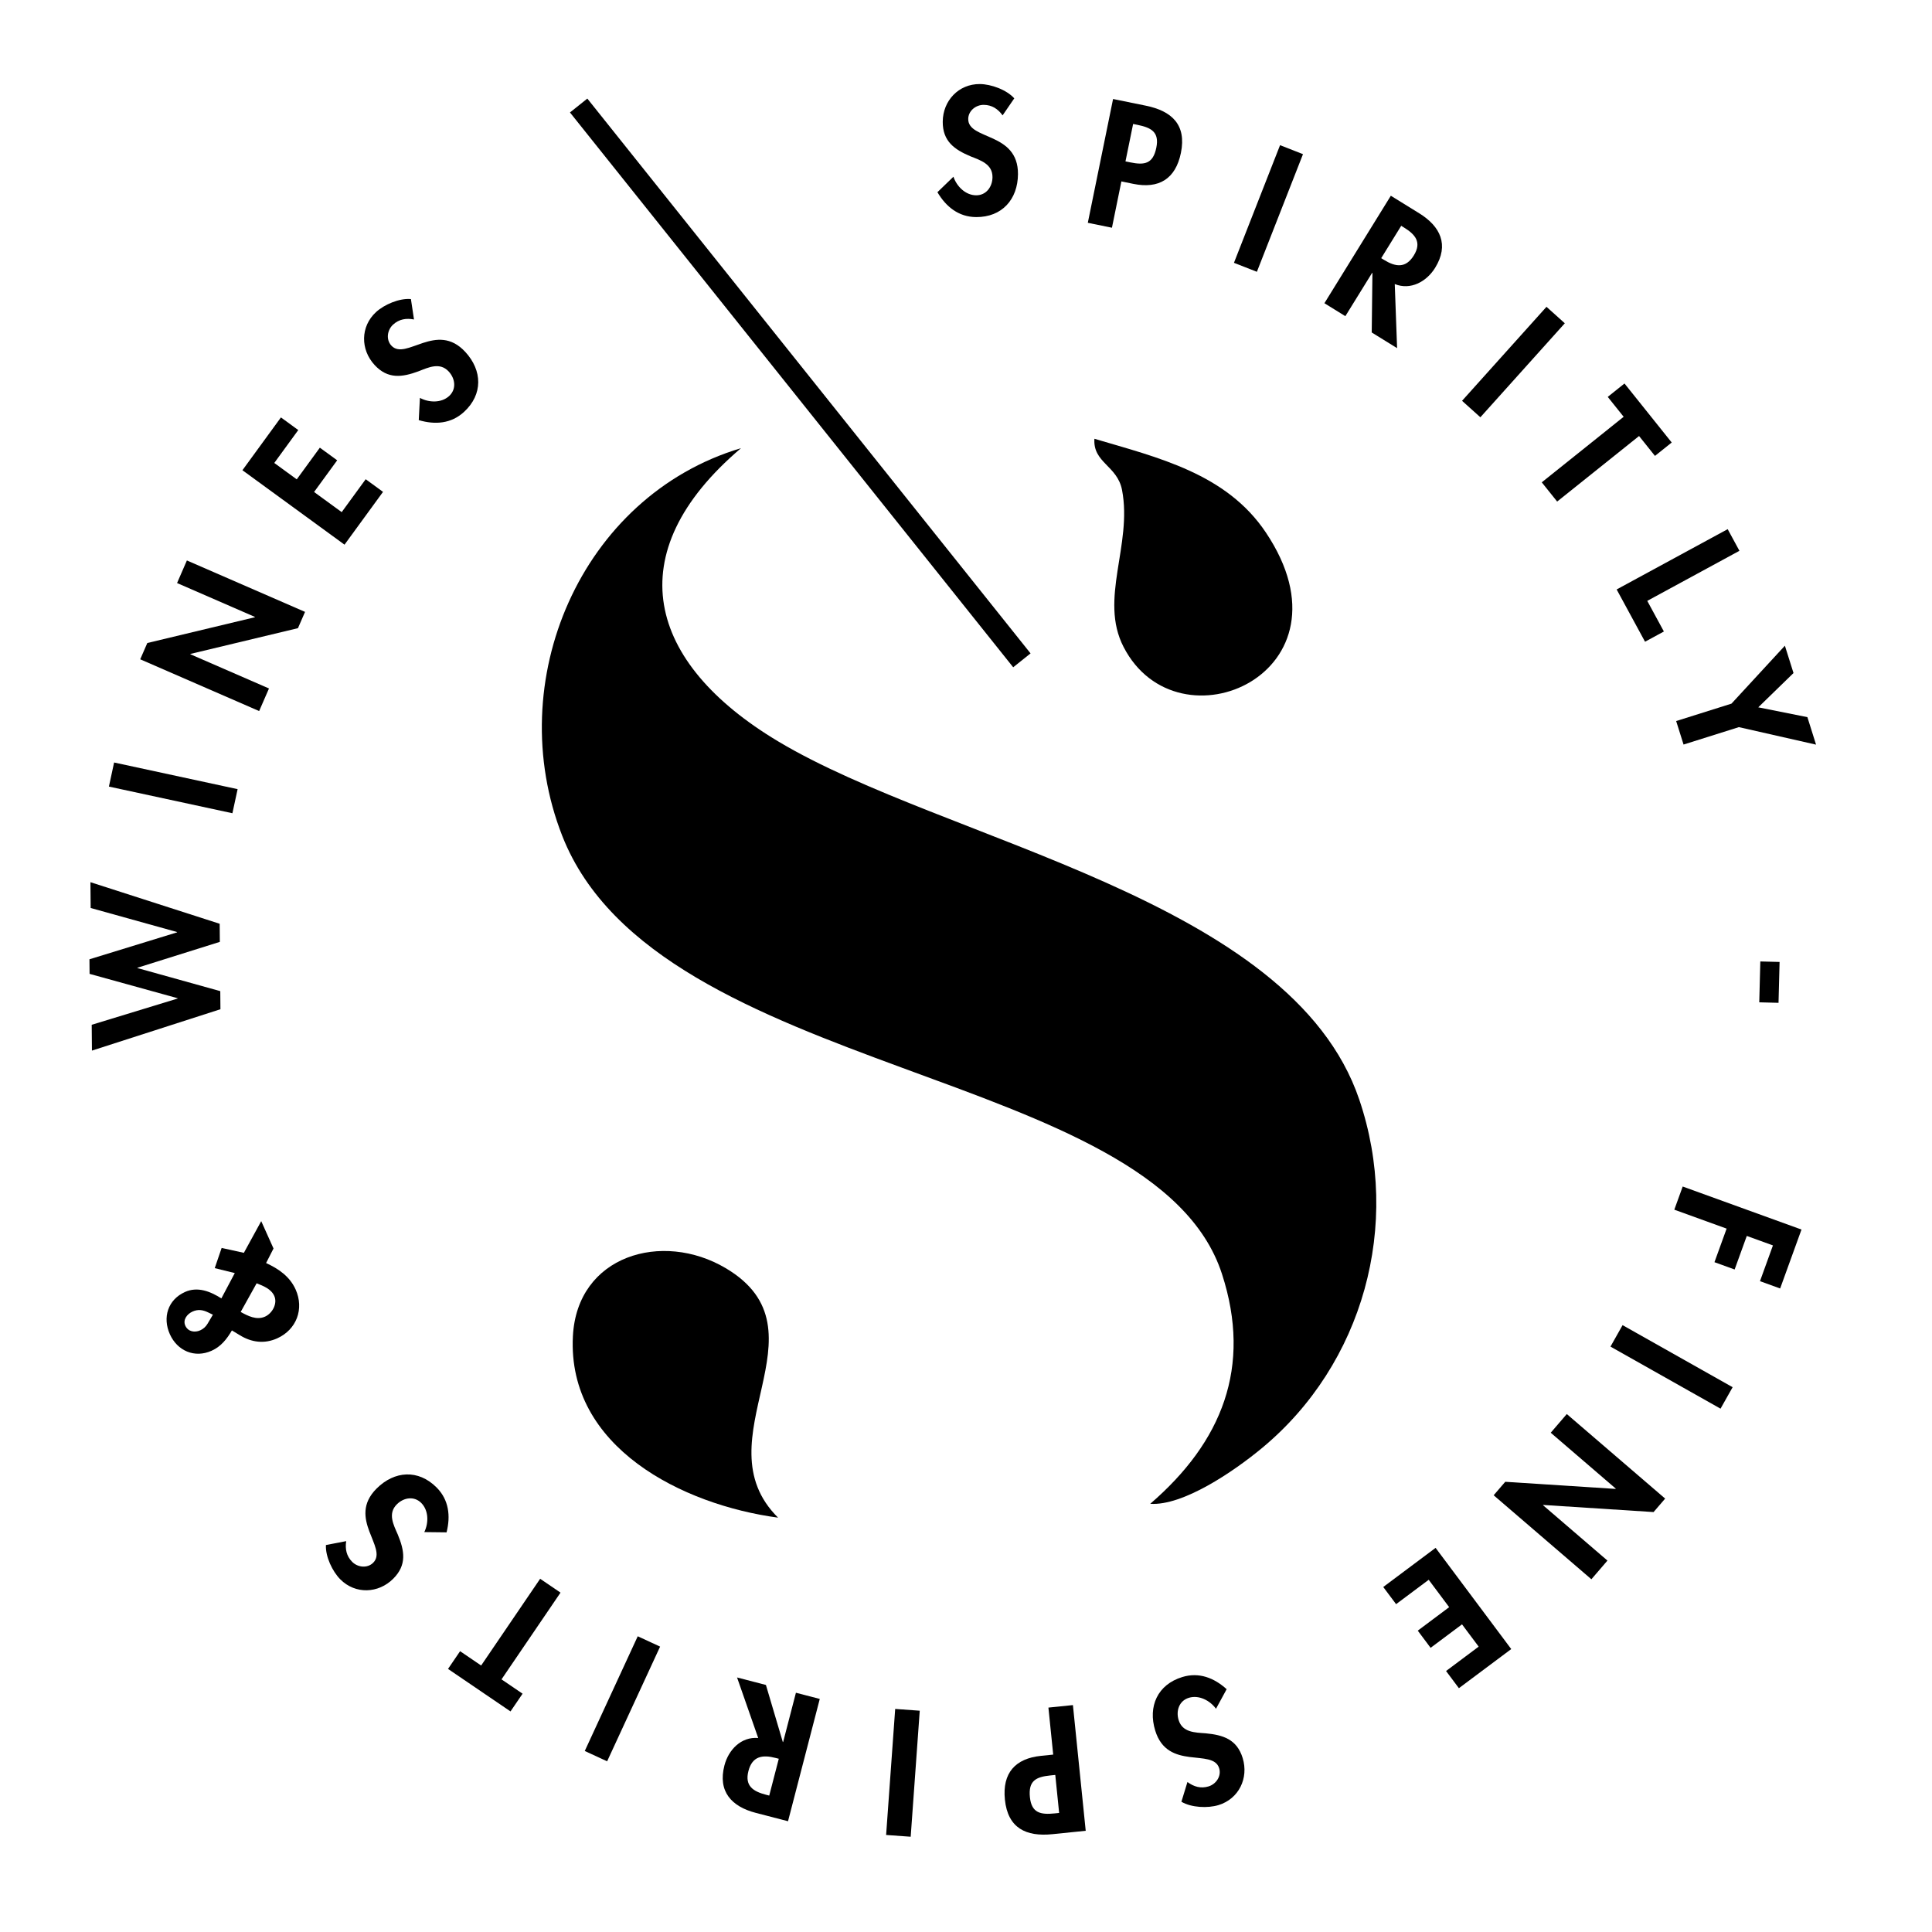
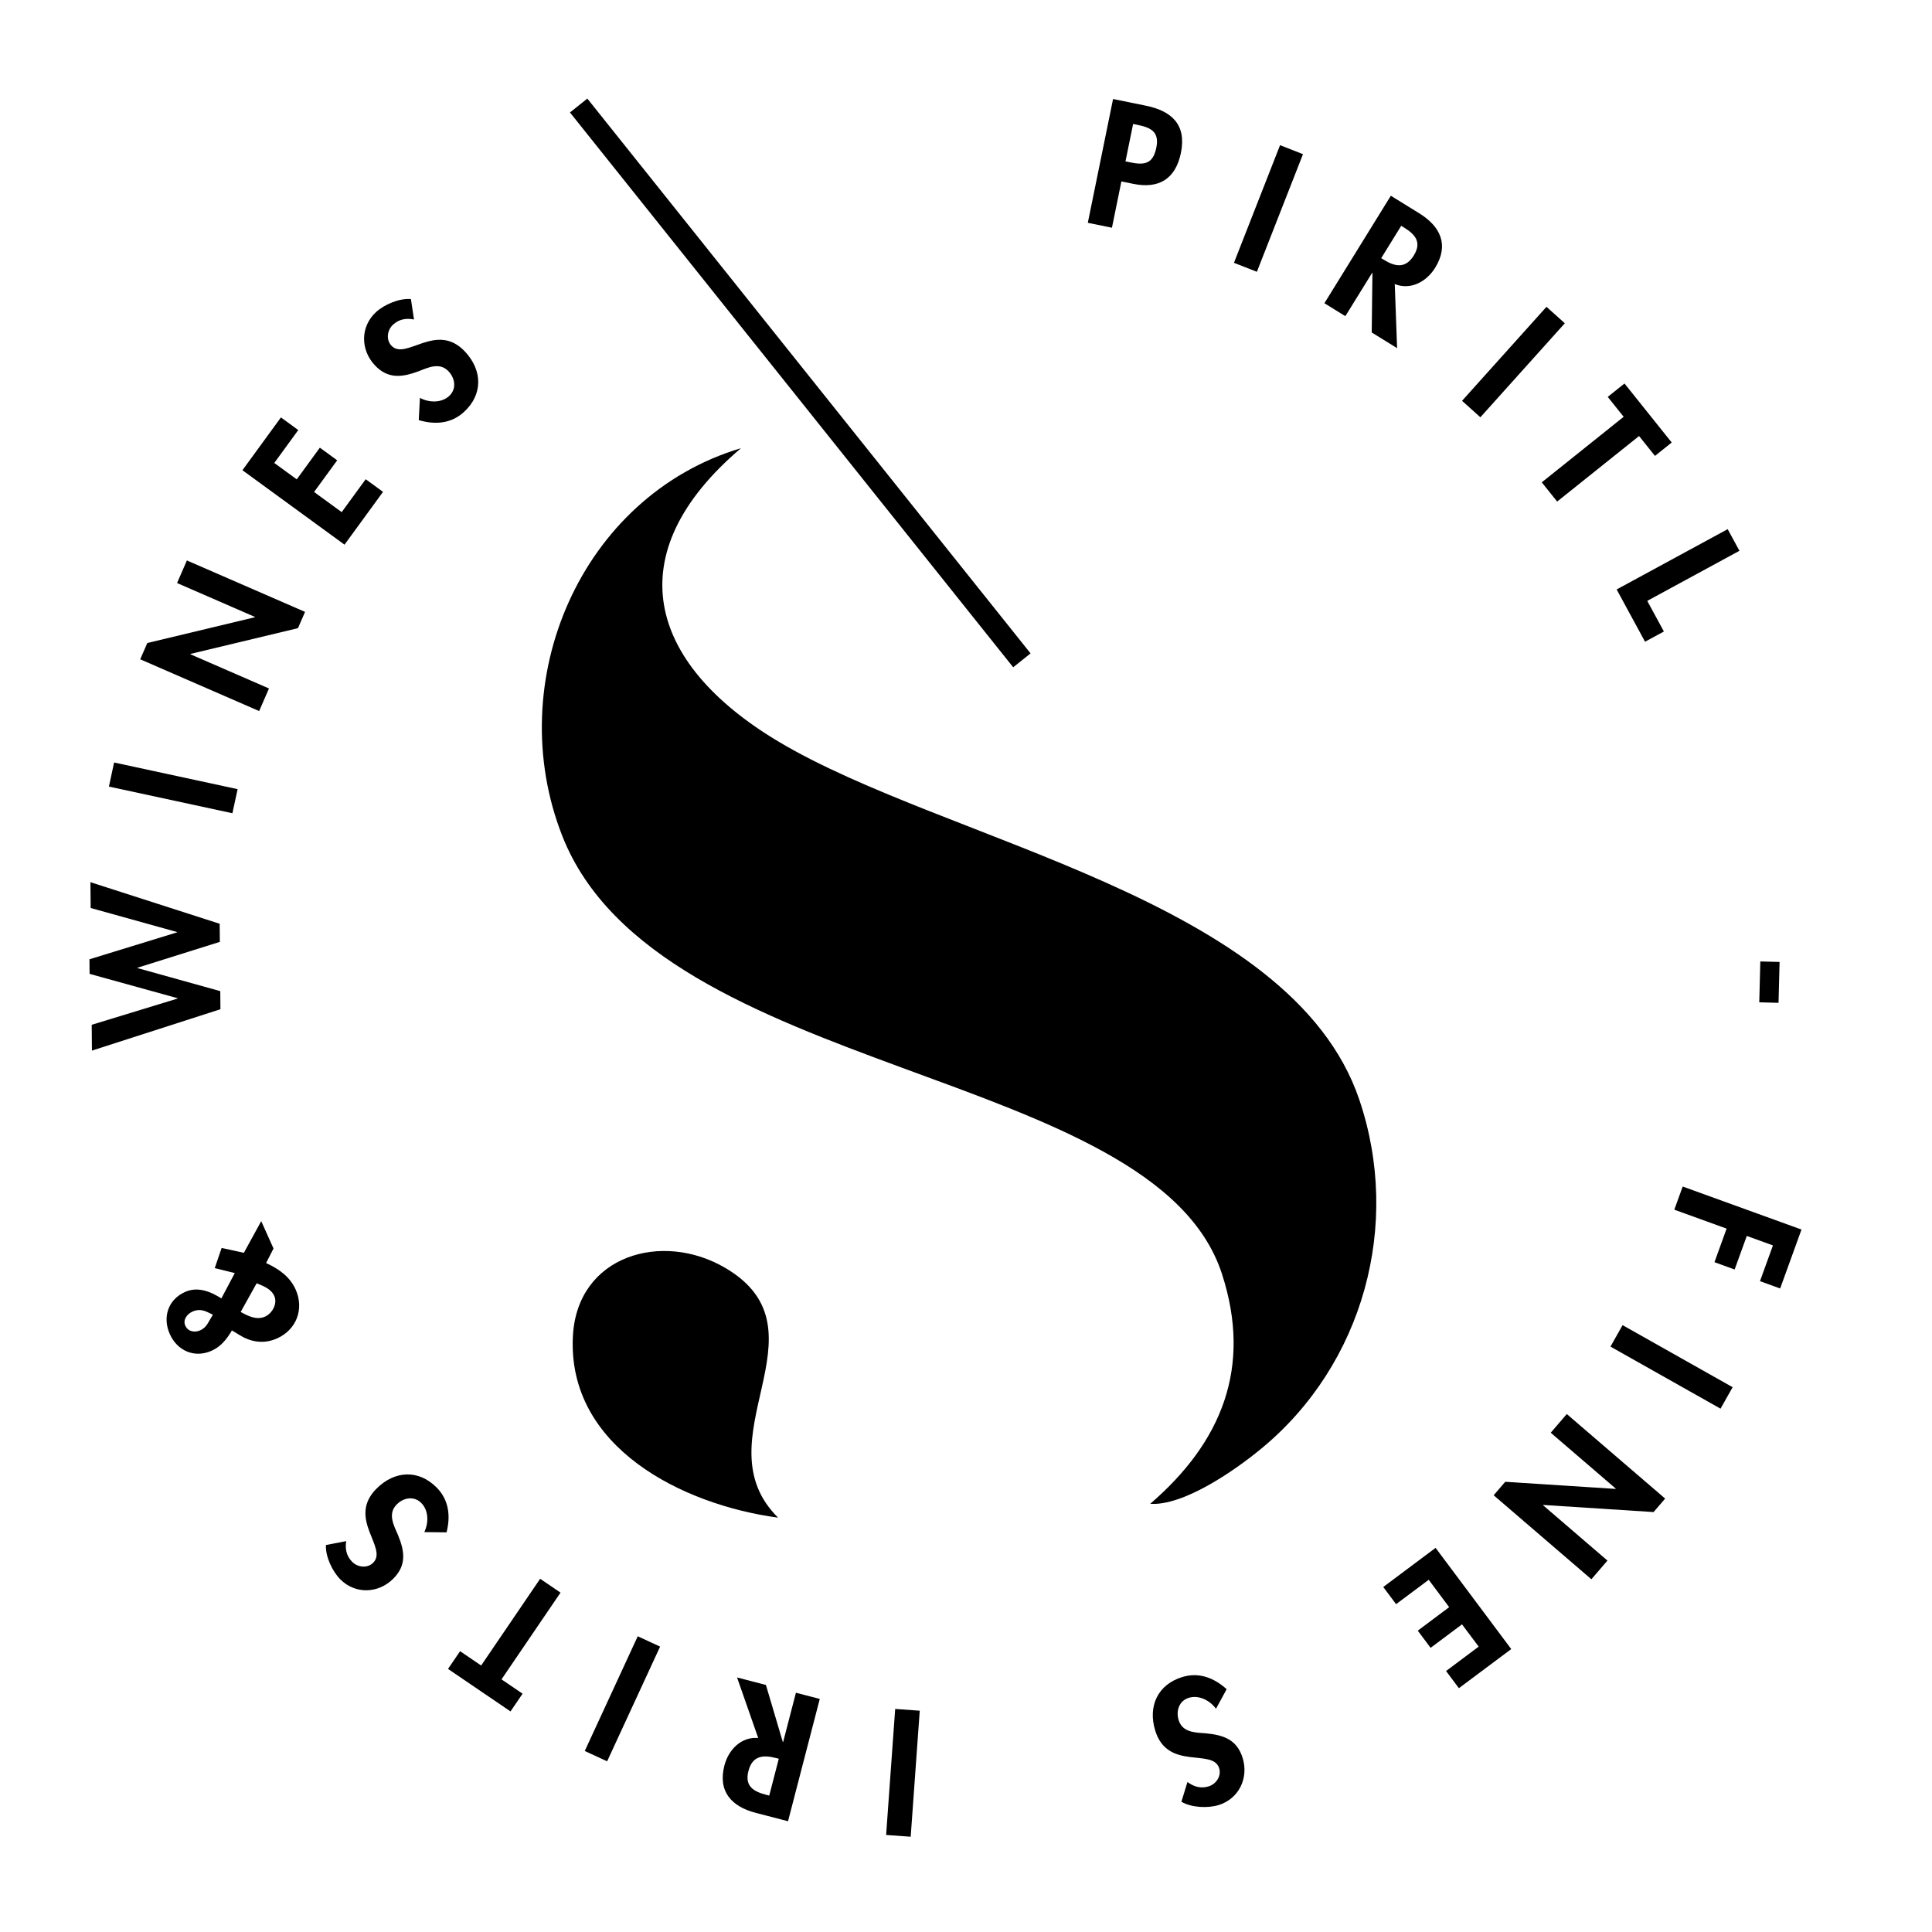
<svg xmlns="http://www.w3.org/2000/svg" fill="none" viewBox="0 0 196 196" height="196" width="196">
  <path fill="black" d="M75.171 45.469C62.602 56.151 65.659 67.257 78.926 75.202C95.987 85.422 130.957 91.112 137.893 111.541C142.205 124.242 138.299 138.396 128.023 146.908C125.154 149.286 120.011 152.786 116.69 152.56C123.956 146.294 127.041 138.698 123.965 129.234C117.114 108.135 66.725 109.427 57.044 84.808C50.882 69.135 58.893 50.348 75.161 45.469H75.171Z" />
  <path fill="black" d="M78.945 153.966C69.236 152.664 57.535 146.823 58.12 135.556C58.544 127.347 67.188 124.846 73.614 128.649C84.352 134.999 70.915 146.04 78.945 153.975V153.966Z" />
-   <path fill="black" d="M111.038 44.516C117.464 46.422 124.409 48.026 128.419 54.018C137.95 68.248 119.502 76.363 113.982 65.625C111.481 60.765 114.897 55.283 113.831 49.715C113.359 47.234 110.858 46.951 111.028 44.507L111.038 44.516Z" />
  <path fill="black" d="M59.584 10L57.822 11.408L102.788 67.695L104.55 66.287L59.584 10Z" />
-   <path fill="black" d="M102.898 9.978L101.713 11.704C101.242 11.055 100.632 10.643 99.799 10.638C99 10.633 98.231 11.24 98.226 12.073C98.212 14.232 103.301 13.364 103.273 17.665C103.256 20.232 101.646 22.04 99.028 22.023C97.26 22.012 95.975 20.983 95.101 19.499L96.726 17.928C97.059 18.916 97.955 19.806 99.026 19.813C100.046 19.82 100.68 18.957 100.687 17.971C100.695 16.645 99.474 16.263 98.473 15.866C96.829 15.175 95.627 14.334 95.64 12.345C95.654 10.22 97.246 8.513 99.405 8.527C100.544 8.535 102.121 9.106 102.898 9.978Z" />
  <path fill="black" d="M113.764 18.405L112.806 23.103L110.358 22.603L112.92 10.044L116.251 10.723C118.883 11.261 120.385 12.66 119.803 15.508C119.26 18.173 117.546 19.177 114.98 18.654L113.764 18.405ZM114.954 12.576L114.179 16.373L114.679 16.475C116.128 16.771 116.975 16.614 117.308 14.982C117.638 13.366 116.753 12.943 115.387 12.664L114.954 12.576Z" />
  <path fill="black" d="M132.187 15.64L127.51 27.574L125.184 26.662L129.861 14.728L132.187 15.64Z" />
  <path fill="black" d="M141.497 28.817L141.735 35.32L139.161 33.729L139.232 27.697L139.203 27.679L136.485 32.075L134.36 30.761L141.099 19.858L143.977 21.637C146.131 22.968 147.031 24.843 145.592 27.171C144.734 28.56 143.109 29.474 141.497 28.817ZM142.152 22.907L140.123 26.19L140.398 26.36C141.569 27.083 142.608 27.246 143.43 25.915C144.262 24.571 143.569 23.783 142.441 23.086L142.152 22.907Z" />
  <path fill="black" d="M158.749 32.796L150.183 42.332L148.324 40.662L156.89 31.126L158.749 32.796Z" />
  <path fill="black" d="M166.281 44.234L157.972 50.883L156.41 48.932L164.719 42.283L163.105 40.265L164.804 38.906L169.594 44.892L167.895 46.251L166.281 44.234Z" />
  <path fill="black" d="M176.464 55.879L167.113 60.958L168.8 64.065L166.888 65.103L164.008 59.8L175.272 53.683L176.464 55.879Z" />
-   <path fill="black" d="M175.656 71.384L181.076 65.506L181.95 68.279L178.375 71.757L183.359 72.754L184.237 75.543L176.406 73.767L170.796 75.534L170.045 73.15L175.656 71.384Z" />
  <path fill="black" d="M180.537 97.589L180.43 101.736L178.476 101.685L178.583 97.539L180.537 97.589Z" />
  <path fill="black" d="M178.549 129.974L179.863 126.346L177.21 125.385L175.977 128.789L173.931 128.048L175.164 124.643L169.857 122.721L170.709 120.372L182.76 124.737L180.595 130.715L178.549 129.974Z" />
  <path fill="black" d="M174.547 142.908L163.382 136.612L164.609 134.435L175.774 140.731L174.547 142.908Z" />
  <path fill="black" d="M158.95 143.454L168.928 152.031L167.754 153.398L156.56 152.676L156.538 152.702L163.074 158.32L161.445 160.215L151.531 151.693L152.706 150.327L163.899 151.049L163.922 151.023L157.321 145.349L158.95 143.454Z" />
  <path fill="black" d="M146.701 169.523L150.01 167.049L148.32 164.789L145.134 167.171L143.831 165.428L147.017 163.046L144.941 160.268L141.632 162.741L140.33 160.999L145.64 157.029L153.314 167.296L148.004 171.265L146.701 169.523Z" />
  <path fill="black" d="M119.853 182.785L120.466 180.783C121.111 181.261 121.815 181.472 122.612 181.228C123.376 180.994 123.928 180.184 123.684 179.388C123.051 177.324 118.455 179.675 117.195 175.563C116.442 173.109 117.437 170.901 119.94 170.134C121.63 169.616 123.164 170.212 124.443 171.367L123.362 173.352C122.748 172.509 121.628 171.928 120.604 172.242C119.629 172.541 119.281 173.554 119.57 174.497C119.959 175.765 121.239 175.763 122.312 175.843C124.088 176.01 125.487 176.453 126.069 178.354C126.692 180.386 125.684 182.491 123.62 183.124C122.531 183.458 120.855 183.385 119.853 182.785Z" />
-   <path fill="black" d="M106.847 178.003L106.361 173.234L108.847 172.98L110.145 185.732L106.763 186.077C104.091 186.349 102.24 185.461 101.946 182.569C101.67 179.863 103.007 178.394 105.612 178.129L106.847 178.003ZM107.449 183.922L107.057 180.066L106.549 180.118C105.078 180.268 104.316 180.67 104.484 182.327C104.651 183.968 105.623 184.108 107.01 183.967L107.449 183.922Z" />
  <path fill="black" d="M89.896 186.156L90.816 173.371L93.308 173.55L92.389 186.335L89.896 186.156Z" />
  <path fill="black" d="M76.92 176.32L74.773 170.177L77.702 170.938L79.415 176.722L79.448 176.73L80.746 171.728L83.165 172.356L79.944 184.763L76.669 183.913C74.218 183.276 72.805 181.75 73.493 179.101C73.903 177.521 75.185 176.168 76.92 176.32ZM78.038 182.16L79.007 178.425L78.695 178.344C77.362 177.998 76.322 178.149 75.929 179.663C75.531 181.193 76.425 181.742 77.709 182.075L78.038 182.16Z" />
  <path fill="black" d="M59.324 177.636L64.698 165.999L66.967 167.047L61.593 178.684L59.324 177.636Z" />
  <path fill="black" d="M48.812 168.965L54.798 160.166L56.864 161.571L50.878 170.37L53.015 171.824L51.791 173.623L45.452 169.311L46.676 167.512L48.812 168.965Z" />
  <path fill="black" d="M33.066 156.742L35.121 156.347C35 157.141 35.144 157.862 35.732 158.452C36.297 159.017 37.27 159.126 37.86 158.538C39.388 157.013 35.16 154.051 38.204 151.013C40.021 149.2 42.437 149.046 44.287 150.899C45.536 152.15 45.726 153.785 45.304 155.456L43.044 155.43C43.502 154.492 43.491 153.23 42.734 152.472C42.014 151.75 40.956 151.917 40.258 152.614C39.319 153.551 39.919 154.681 40.351 155.667C41.035 157.315 41.298 158.758 39.89 160.163C38.386 161.664 36.054 161.758 34.529 160.229C33.724 159.423 33.004 157.908 33.066 156.742Z" />
  <path fill="black" d="M26.036 130.188L24.417 133.097C25.161 133.508 26.033 133.954 26.886 133.571C27.63 133.236 28.173 132.247 27.825 131.471C27.504 130.758 26.717 130.46 26.036 130.188ZM21.058 134.29L21.598 133.376L21.098 133.135C20.576 132.885 20.092 132.805 19.534 133.056C18.991 133.3 18.526 133.882 18.798 134.486C19.077 135.106 19.758 135.211 20.316 134.96C20.626 134.82 20.878 134.595 21.058 134.29ZM27.748 126.659L26.995 128.135C28.265 128.72 29.397 129.497 29.99 130.815C30.875 132.784 30.088 134.89 28.119 135.775C26.817 136.361 25.508 136.185 24.321 135.451L23.526 134.97C23.011 135.854 22.416 136.606 21.471 137.031C19.734 137.812 17.986 137.032 17.233 135.358C16.473 133.668 17.019 131.856 18.771 131.069C20.058 130.49 21.36 131.023 22.457 131.722L23.819 129.153L21.785 128.651L22.485 126.603L24.74 127.099L26.501 123.884L27.748 126.659Z" />
  <path fill="black" d="M9.304 103.964L18.018 101.302L18.018 101.268L9.088 98.798L9.075 97.319L17.959 94.588L17.958 94.553L9.198 92.115L9.175 89.498L22.286 93.716L22.302 95.552L13.944 98.176L13.945 98.21L22.347 100.55L22.363 102.386L9.327 106.582L9.304 103.964Z" />
  <path fill="black" d="M11.576 77.355L24.106 80.059L23.578 82.502L11.049 79.798L11.576 77.355Z" />
  <path fill="black" d="M26.29 72.136L14.225 66.885L14.944 65.233L25.852 62.62L25.866 62.589L17.963 59.149L18.96 56.858L30.947 62.075L30.228 63.727L19.32 66.34L19.307 66.371L27.288 69.845L26.29 72.136Z" />
  <path fill="black" d="M30.259 43.629L27.825 46.967L30.105 48.63L32.449 45.416L34.207 46.698L31.863 49.912L34.665 51.955L37.099 48.617L38.857 49.9L34.951 55.256L24.594 47.704L28.5 42.347L30.259 43.629Z" />
  <path fill="black" d="M41.688 30.341L42 32.411C41.213 32.258 40.486 32.373 39.873 32.937C39.286 33.478 39.138 34.447 39.702 35.059C41.165 36.647 44.293 32.541 47.207 35.705C48.946 37.593 49.003 40.013 47.077 41.787C45.777 42.985 44.136 43.11 42.483 42.621L42.6 40.364C43.518 40.859 44.78 40.898 45.568 40.173C46.318 39.482 46.193 38.418 45.525 37.693C44.627 36.717 43.473 37.272 42.47 37.663C40.797 38.281 39.345 38.486 37.997 37.023C36.557 35.459 36.557 33.126 38.145 31.663C38.983 30.891 40.526 30.233 41.688 30.341Z" />
</svg>